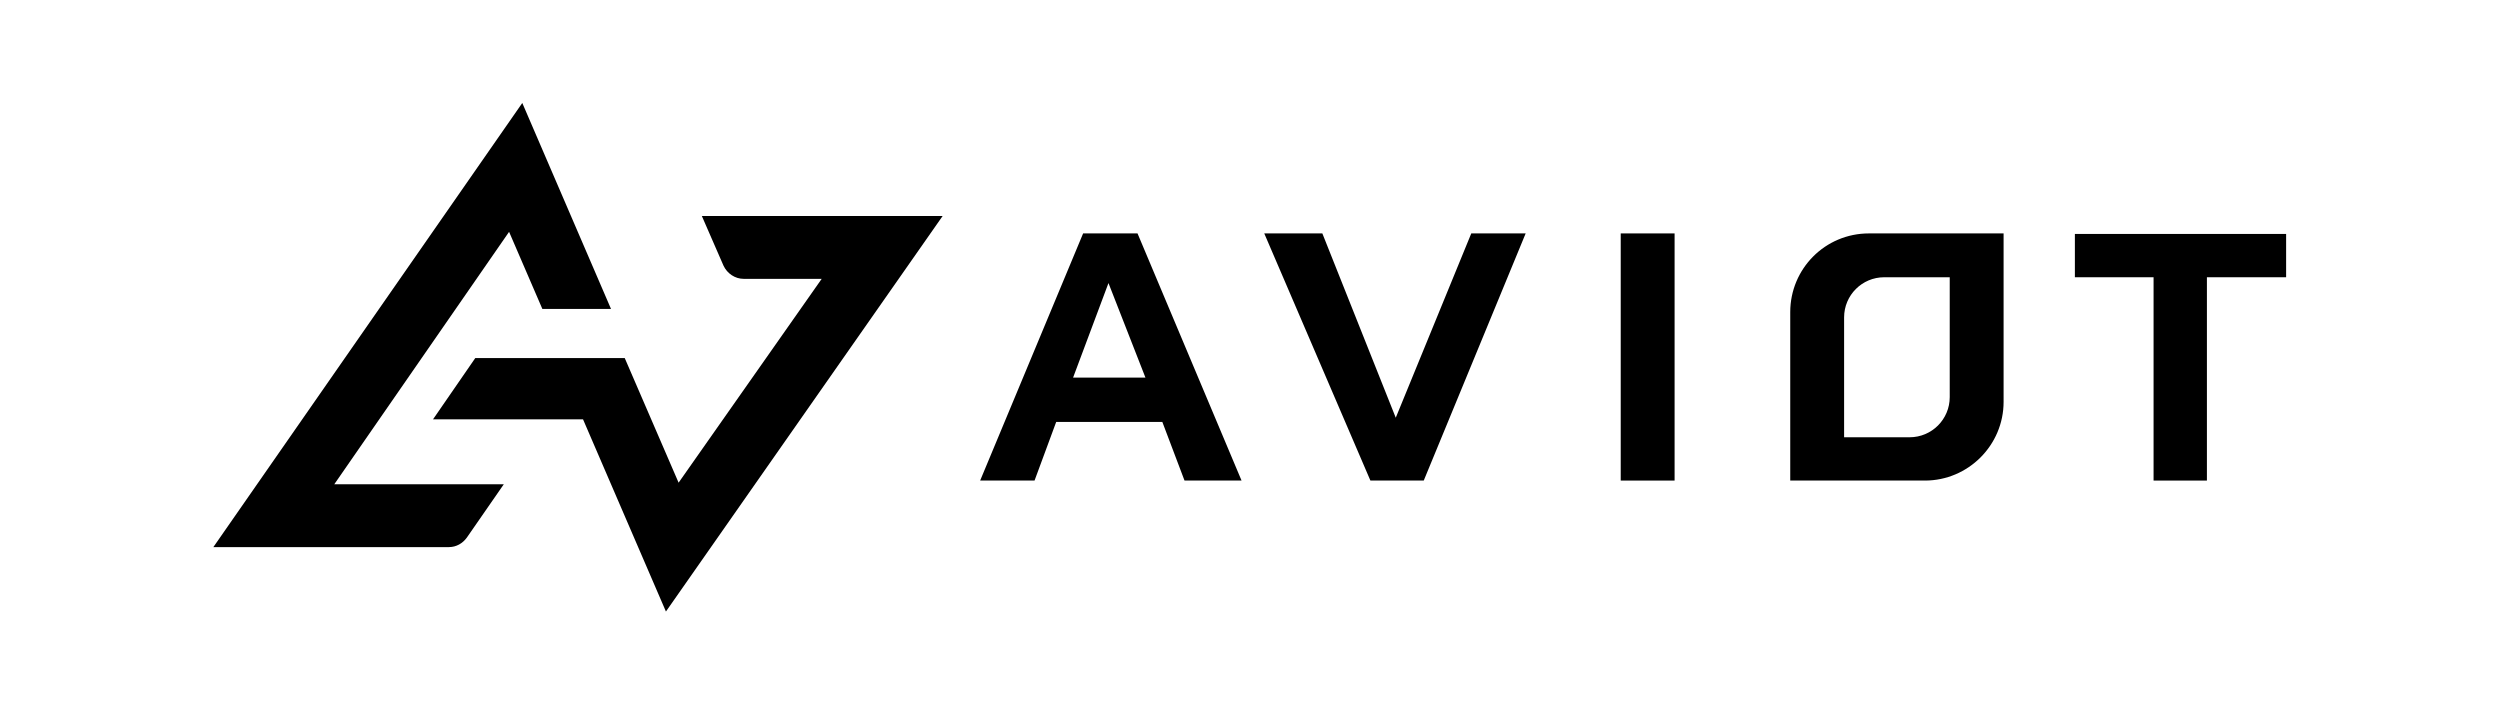
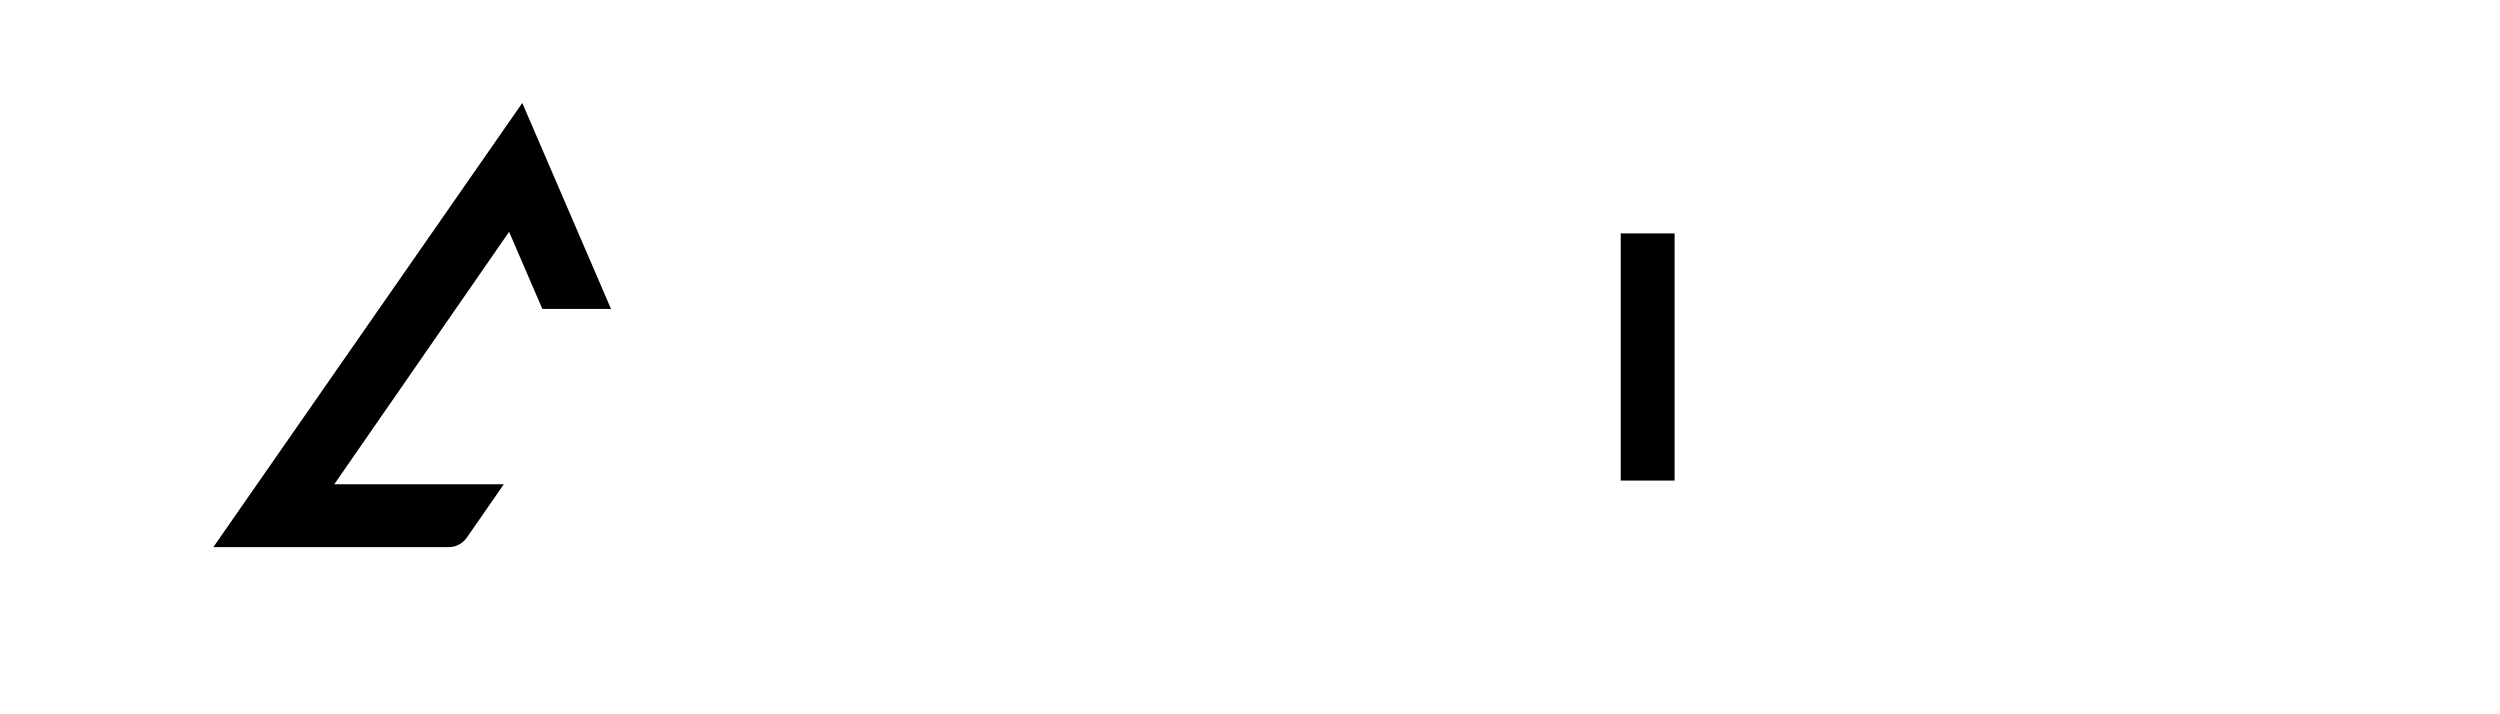
<svg xmlns="http://www.w3.org/2000/svg" version="1.1" id="レイヤー_1" x="0px" y="0px" viewBox="0 0 473.4 135.2" style="enable-background:new 0 0 473.4 135.2;" xml:space="preserve">
  <g>
    <g>
      <path d="M95.4,91.7H63.3l33.1-47.8l6.3,14.6h13l-16.8-39l-58.5,84.1H85c1.4,0,2.6-0.7,3.4-1.8L95.4,91.7z" />
-       <path d="M132.9,40.9l4.1,9.4c0.7,1.5,2.2,2.5,3.8,2.5h14.8l-27.1,38.6l-10.2-23.6H90l-8,11.6h28.4l15.7,36.4l52.4-74.9H132.9z" />
    </g>
    <g>
-       <path d="M205.1,44.2L185.6,91h10.3l4.1-11.1h20.1l4.2,11.1h10.8l-19.7-46.8H205.1z M203.2,71.5l6.7-17.9l7,17.9H203.2z" />
-       <polygon points="264.3,79.1 250.4,44.2 239.4,44.2 259.5,91 269.6,91 288.9,44.2 278.6,44.2   " />
      <rect x="306.9" y="44.2" width="10.2" height="46.8" />
-       <polygon points="392.9,44.3 392.9,52.5 407.8,52.5 407.8,91 417.9,91 417.9,52.5 432.9,52.5 432.9,44.3   " />
-       <path d="M339,59.1V91h25.5c8.2,0,14.9-6.7,14.9-14.9V44.3v-0.1h-25.5C345.6,44.2,339,50.9,339,59.1z M369.2,52.5v22.7    c0,4.2-3.4,7.6-7.6,7.6h-12.4V60.1c0-4.2,3.4-7.6,7.6-7.6H369.2z" />
    </g>
  </g>
</svg>